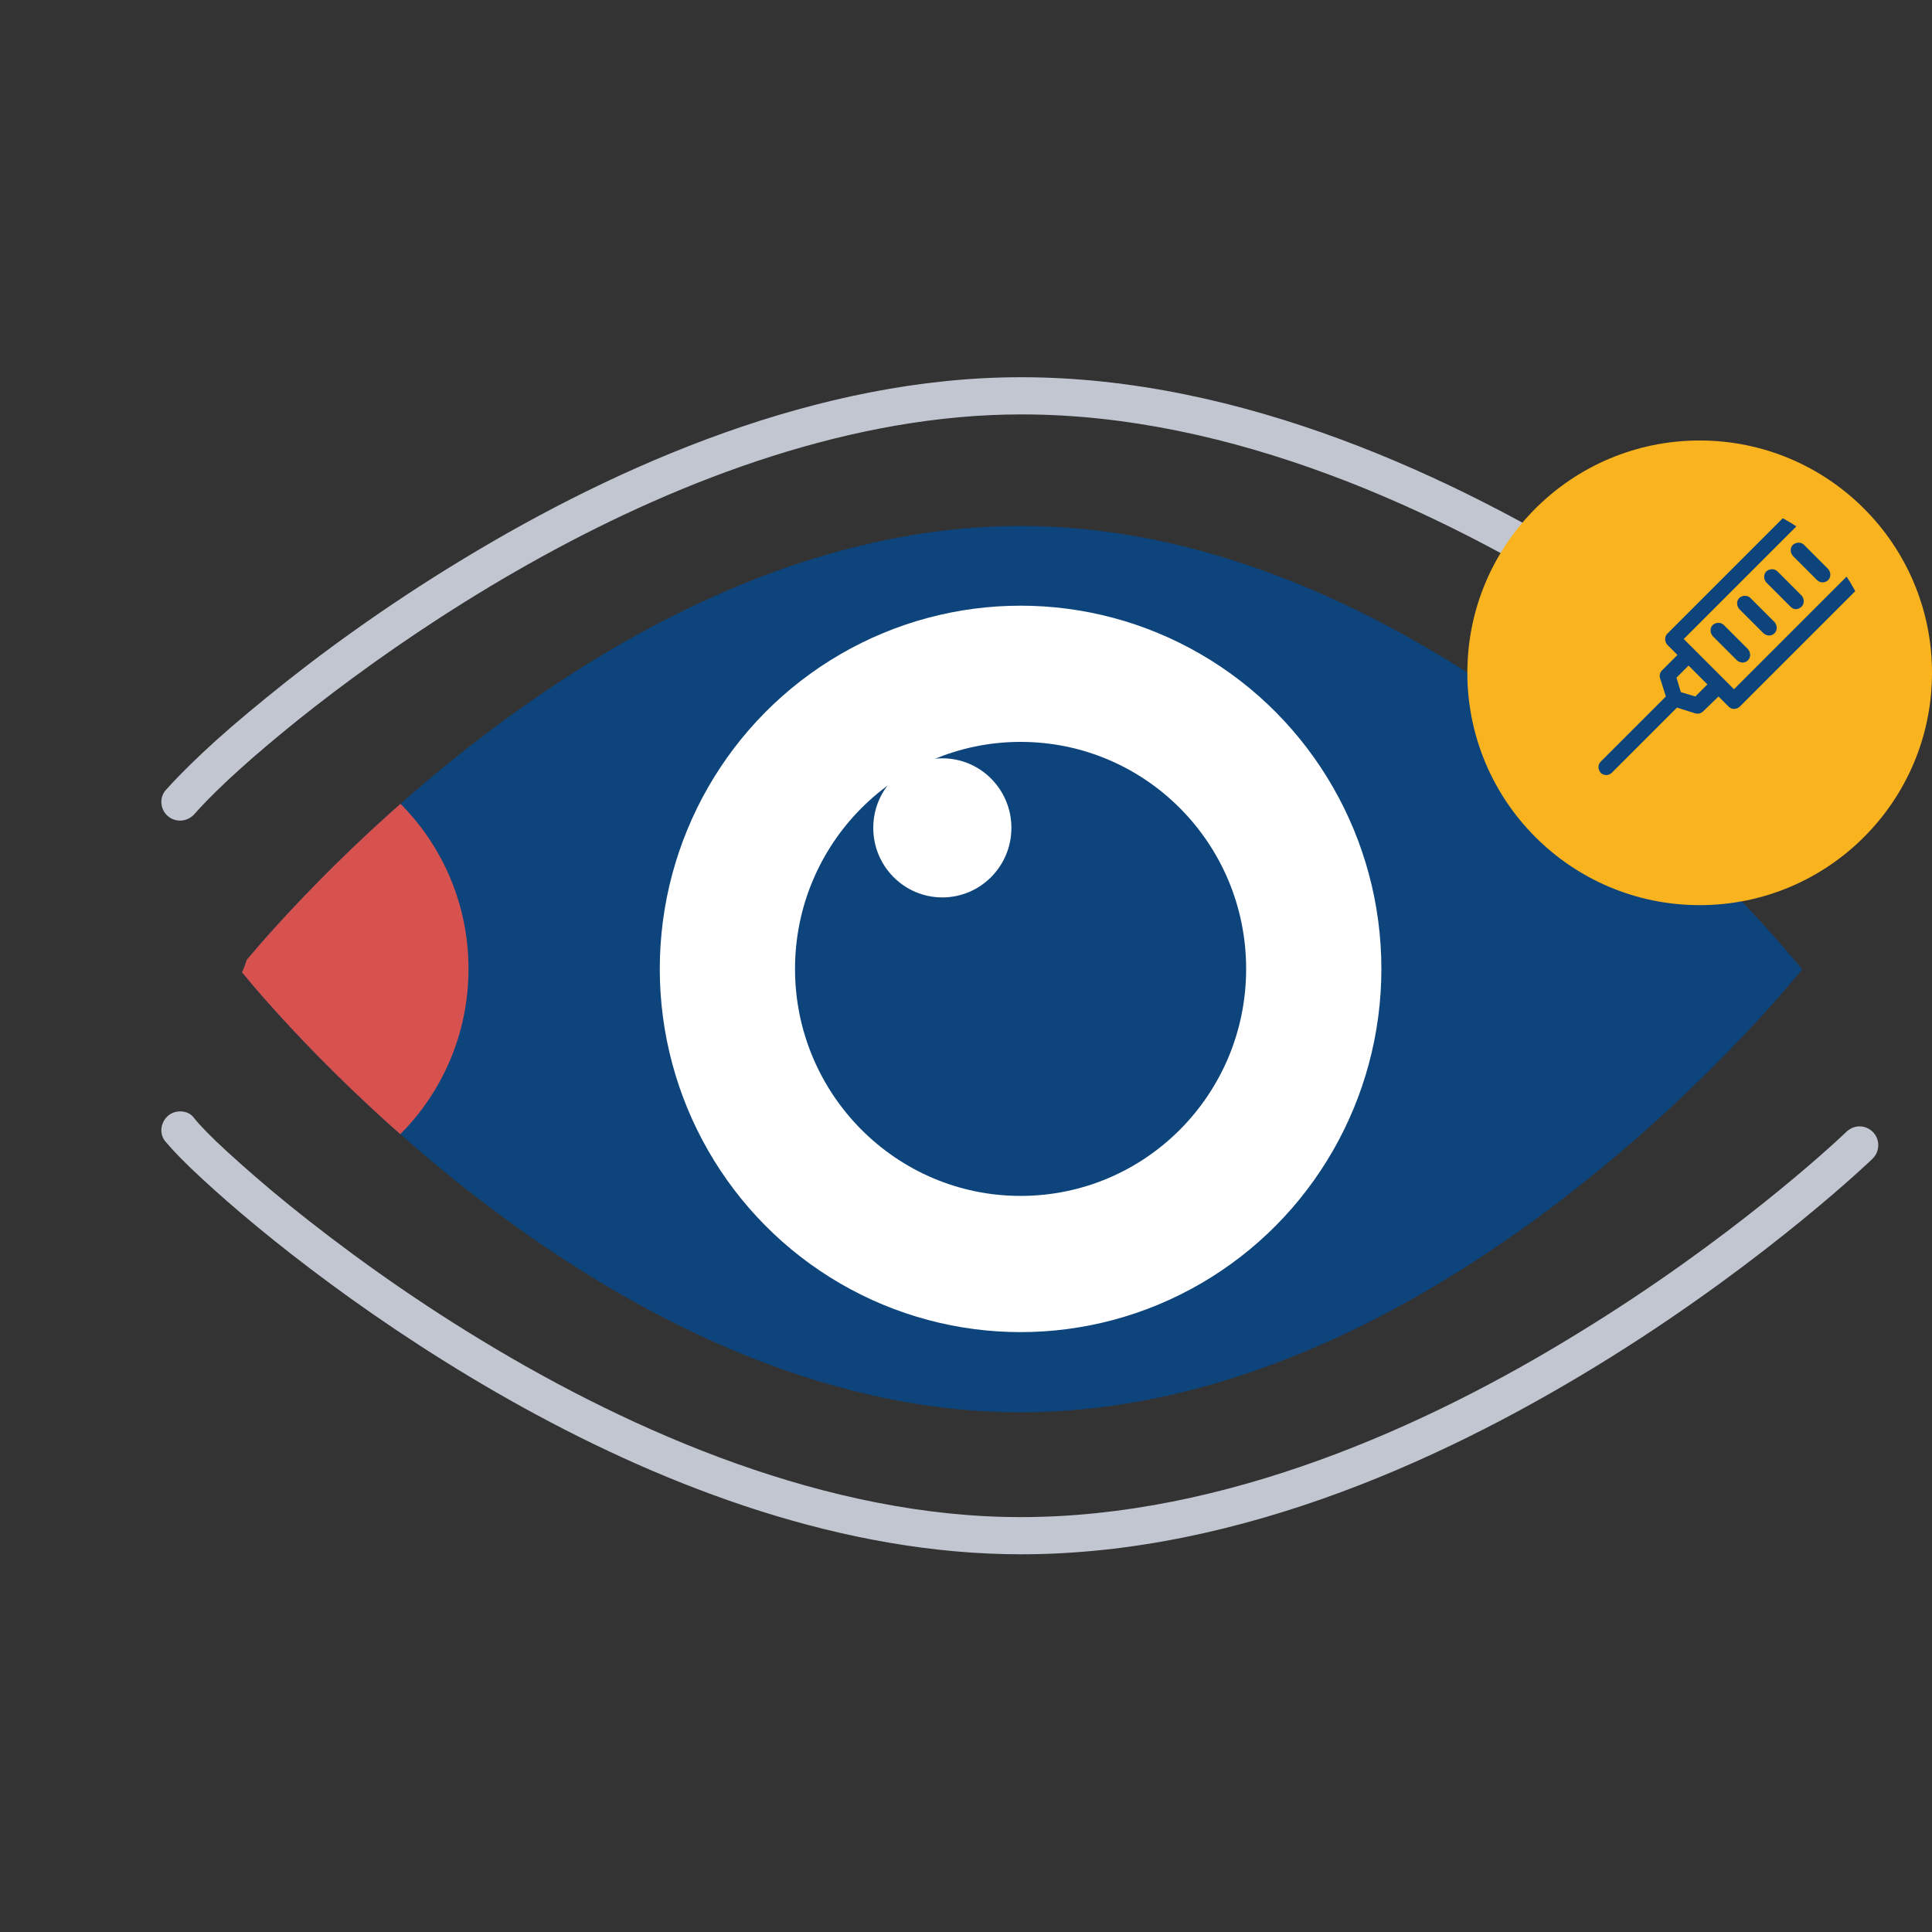
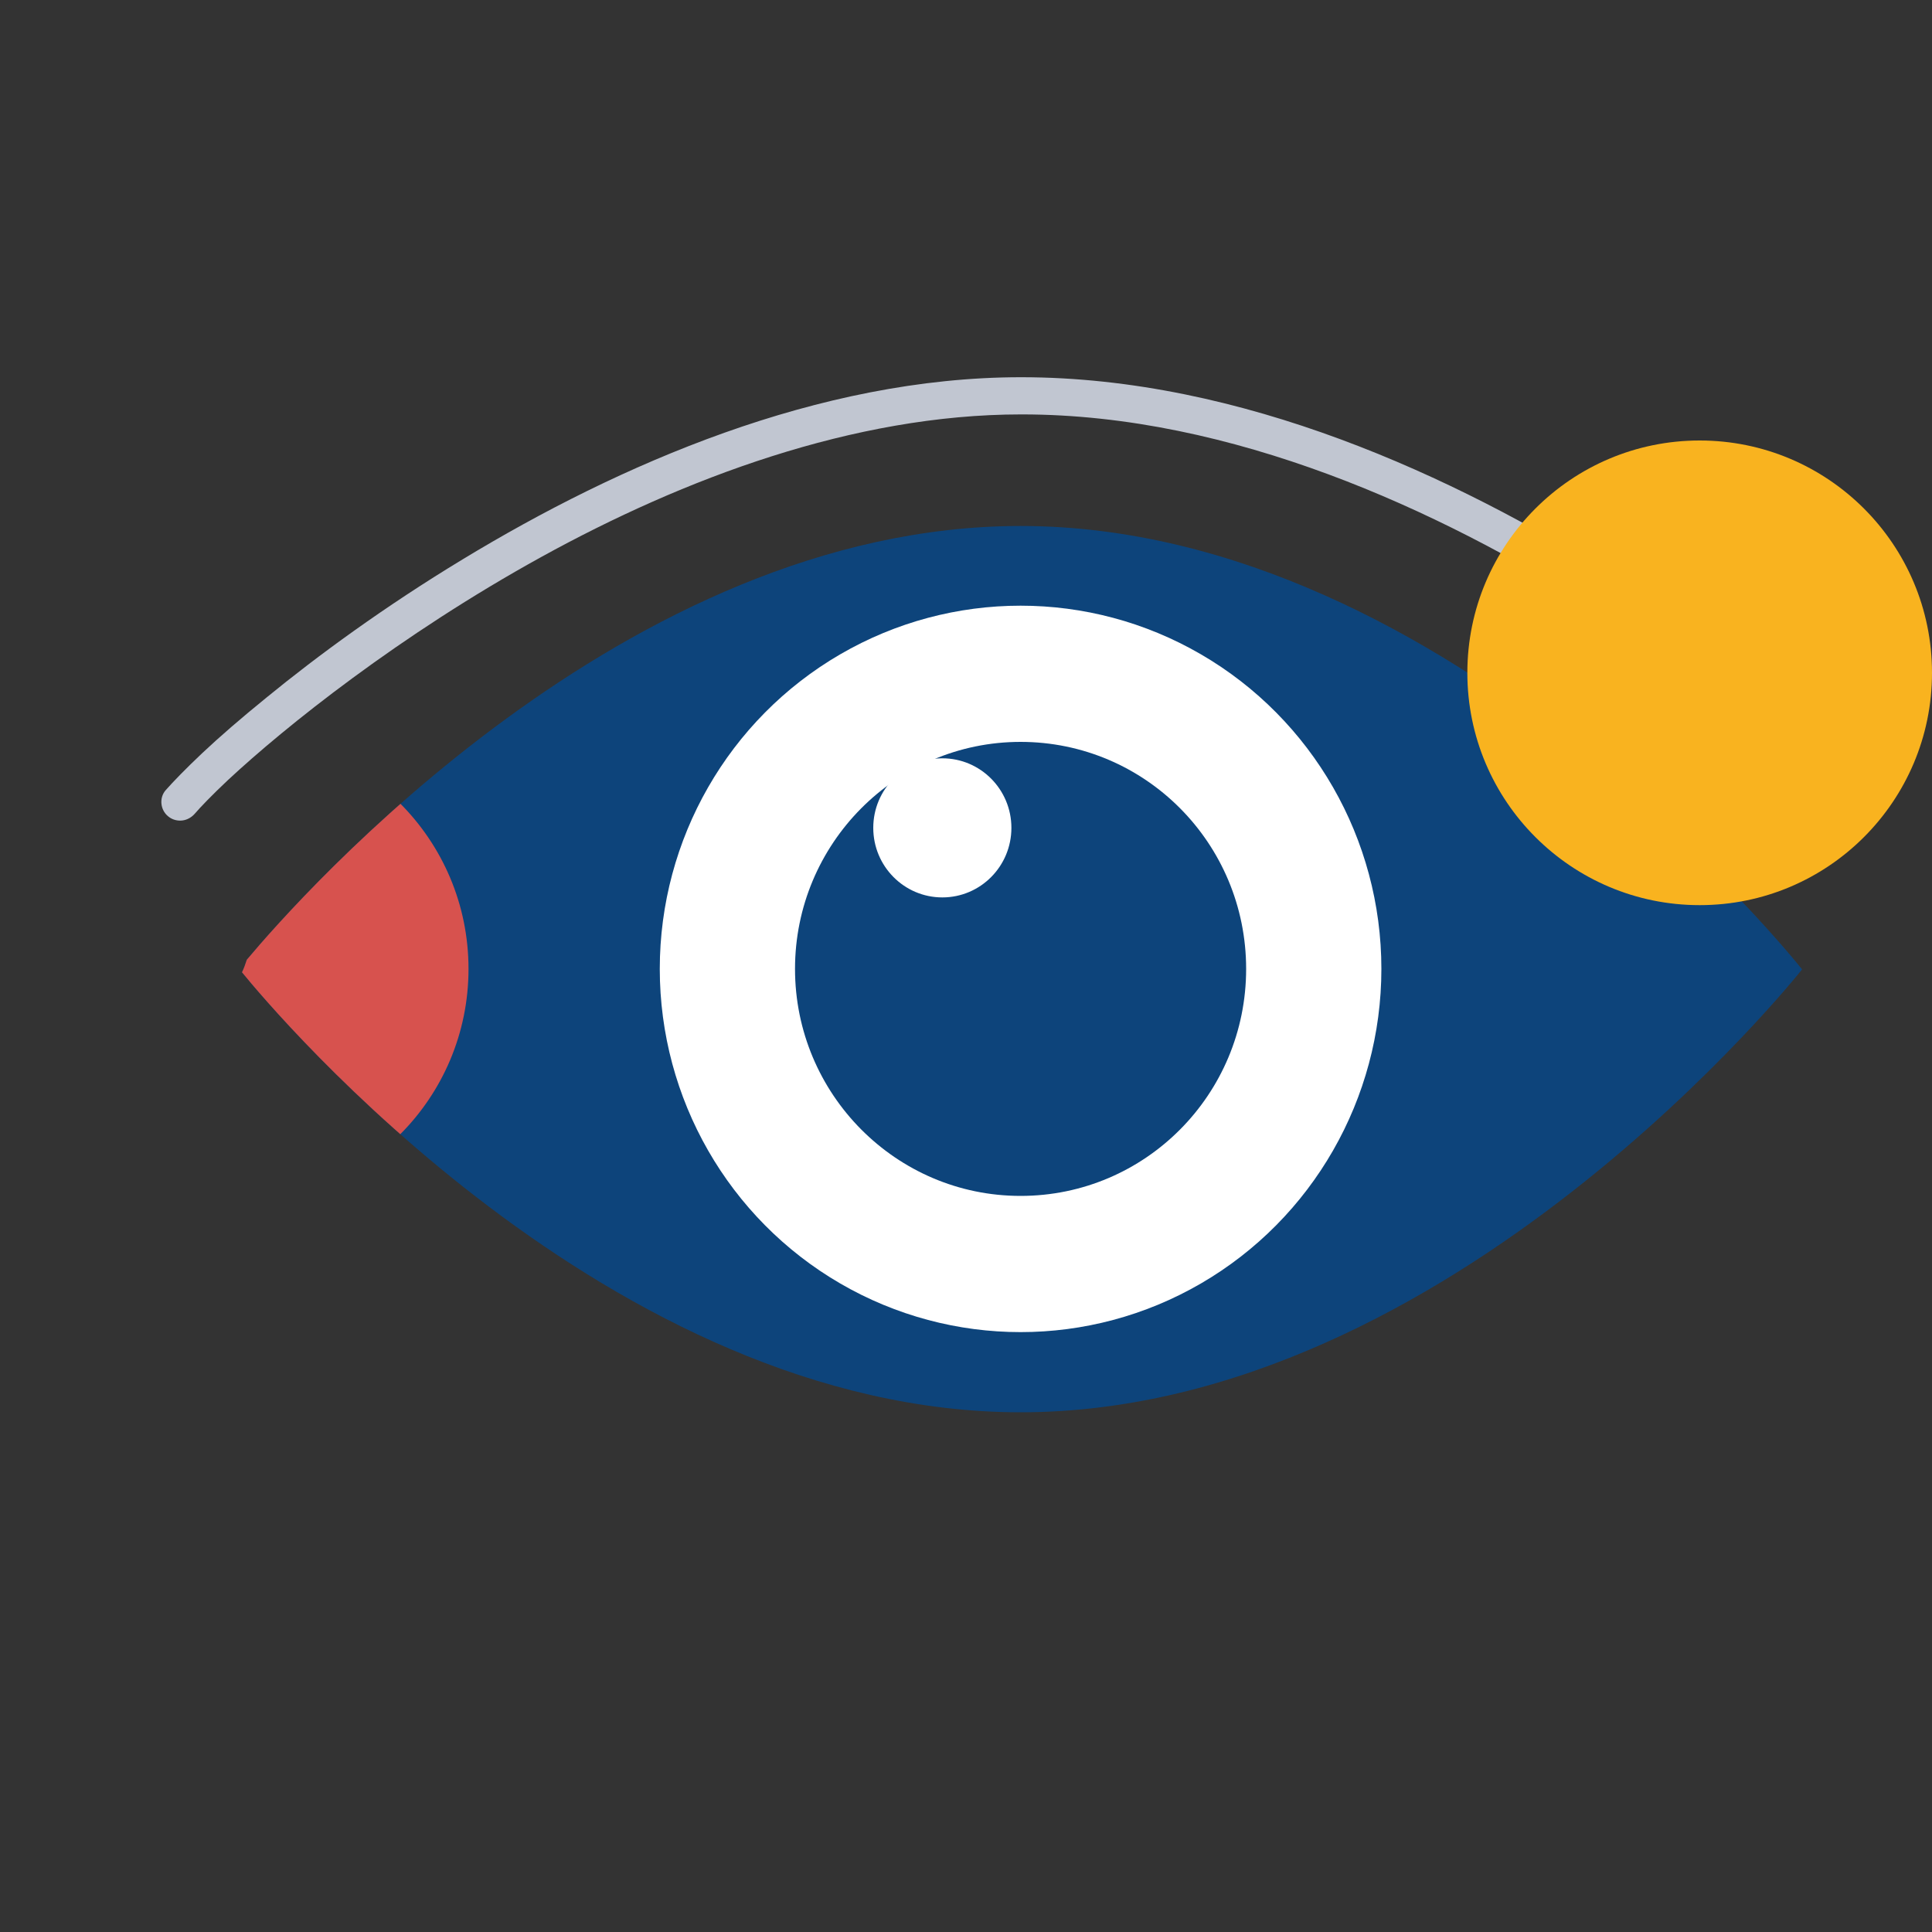
<svg xmlns="http://www.w3.org/2000/svg" viewBox="0 0 400 400">
  <rect x="0" y="0" width="400" height="400" fill="#333333" stroke="none" />
  <clipPath id="a">
    <path d="m97 200.6c0 26.8-21.7 48.5-48.5 48.5s-48.5-21.7-48.5-48.5 21.7-48.5 48.5-48.5 48.5 21.7 48.5 48.5" />
  </clipPath>
  <clipPath id="b">
-     <path d="m388.3 139.3c0 20.1-16.3 36.3-36.3 36.3s-36.3-16.3-36.3-36.3 16.3-36.3 36.3-36.3 36.3 16.3 36.3 36.3" />
-   </clipPath>
+     </clipPath>
  <path d="m211.3 108.9c-81.7 0-149.2 76.7-160.2 89.8-.3.9-.6 1.8-1 2.6 6.6 8.1 76.2 91.1 161.2 91.1 89.3 0 161.8-91.7 161.8-91.7s-72.5-91.8-161.8-91.8z" fill="#0d447b" />
  <ellipse cx="211.3" cy="200.6" fill="#fff" rx="74.7" ry="75.2" />
  <path d="m258 200.6c0 26-20.9 47-46.7 47s-46.7-21.1-46.7-47 20.9-47 46.7-47 46.7 21 46.7 47z" fill="#0d447b" />
  <ellipse cx="195.1" cy="171.4" fill="#fff" rx="14.3" ry="14.4" />
  <path d="m211.4 78.1c-42 0-83.3 18.1-115.6 37.7-16.2 9.8-30.1 20-40.6 28.6-5.3 4.3-9.8 8.2-13.3 11.5s-6 5.9-7.6 7.7c-1.4 1.6-1.1 4.1.5 5.4.7.6 1.6.9 2.5.9 1.1 0 2.2-.5 3-1.4 1.2-1.4 3.6-3.9 6.9-7 11.8-11 35.5-30 64.9-46.2s64.6-29.5 99.3-29.5h.1.1c43.5 0 86.3 19.8 118.2 39.9 16 10 29.2 20 38.4 27.5 4.6 3.8 8.2 6.9 10.6 9.1 1.2 1.1 2.1 1.9 2.8 2.5l.7.7.2.2c.7.7 1.7 1.1 2.7 1.1s2-.4 2.8-1.2c1.5-1.5 1.4-4-.1-5.5-.1-.1-21.4-20.5-53.9-40.9-32.8-20.5-76.8-41.1-122.6-41.1" fill="#c1c6d1" />
-   <path d="m37.3 230.1c-.9 0-1.8.3-2.5.9-1.6 1.4-1.9 3.8-.5 5.4 1.6 1.9 4.1 4.5 7.6 7.7 12.3 11.4 36.3 30.7 66.4 47.3s66.3 30.4 103.1 30.4c45.9 0 89.8-20.6 122.4-41s53.8-40.8 53.9-40.9c1.5-1.5 1.6-3.9.1-5.5-.8-.8-1.8-1.2-2.8-1.2s-1.9.4-2.7 1.1l-.2.2c-2.4 2.3-23.9 22.3-55.5 41.6-31.5 19.4-73.1 38-115.2 38h-.1-.1c-39.7 0-79.9-17.4-111.5-36.6-15.7-9.5-29.3-19.5-39.7-27.9-5.2-4.2-9.5-8-12.9-11.1s-5.8-5.6-6.9-7c-.7-1-1.8-1.4-2.9-1.4" fill="#c1c6d1" />
-   <path clip-path="url(#a)" d="m211.3 108.9c-81.7 0-149.2 76.7-160.2 89.8-.3.9-.6 1.8-1 2.6 6.6 8.1 76.2 91.1 161.2 91.1 89.3 0 161.8-91.7 161.8-91.7s-72.5-91.8-161.8-91.8z" fill="#d7524e" />
+   <path clip-path="url(#a)" d="m211.3 108.9c-81.7 0-149.2 76.7-160.2 89.8-.3.9-.6 1.8-1 2.6 6.6 8.1 76.2 91.1 161.2 91.1 89.3 0 161.8-91.7 161.8-91.7s-72.5-91.8-161.8-91.8" fill="#d7524e" />
  <circle cx="351.9" cy="139.3" fill="#f9b31f" r="48.1" />
  <g fill="#0d447b">
-     <path clip-path="url(#b)" d="m407.4 98.5-4.2-4.2-10.4-10.4c-.6-.6-1.6-.6-2.3 0-.6.6-.6 1.6 0 2.3l3.1 3.1-10.6 10.6-2.1-2.1c-.3-.3-1.2-.9-2.3 0l-33.4 33.4c-.6.6-.6 1.6 0 2.3l2.1 2.1-3.2 3.2c-.4.4-.6 1-.4 1.6l1.2 3.8-13.5 13.5c-.6.6-.6 1.6 0 2.3.3.3 1.3.9 2.3 0l13.5-13.5 3.8 1.2c.2 0 .8.3 1.6-.4l3.2-3.1 2.1 2.1c.9.9 2 .3 2.3 0l33.4-33.4c.6-.6.6-1.6 0-2.3l-2.1-2.1 10.7-10.7 3.1 3.1c1 .9 2 .3 2.3 0 .4-.8.4-1.8-.2-2.4zm-56.4 45.7-3-.9-.9-3 2.5-2.5 3.9 3.9zm8-1.5c-3-3-10.4-10.4-10.4-10.4l31.2-31.2 10.4 10.4zm30.2-36.6-3.9-3.9 10.7-10.7 3.9 3.9z" />
-     <path clip-path="url(#b)" d="m376.8 107.2c-.6.6-.6 1.6 0 2.3l5 5c.9.9 2 .3 2.3 0 .6-.6.6-1.6 0-2.3l-5-5c-.7-.6-1.7-.6-2.3 0z" />
    <path clip-path="url(#b)" d="m373.5 112.8c-.6-.6-1.6-.6-2.3 0-.6.6-.6 1.6 0 2.3l5 5c1 .9 2 .3 2.3 0 .6-.6.6-1.6 0-2.3z" />
    <path clip-path="url(#b)" d="m368 118.3c-.6-.6-1.6-.6-2.3 0-.6.6-.6 1.6 0 2.3l5 5c1 1 2 .3 2.3 0 .6-.6.6-1.6 0-2.3z" />
    <path clip-path="url(#b)" d="m362.4 123.8c-.6-.6-1.6-.6-2.3 0-.6.6-.6 1.6 0 2.3l5 5c.3.3 1.4.9 2.3 0 .6-.6.6-1.6 0-2.3z" />
    <path clip-path="url(#b)" d="m356.9 129.4c-.6-.6-1.6-.6-2.3 0-.6.6-.6 1.6 0 2.3l5 5c.3.3 1.4.9 2.3 0 .6-.6.6-1.6 0-2.3z" />
  </g>
</svg>